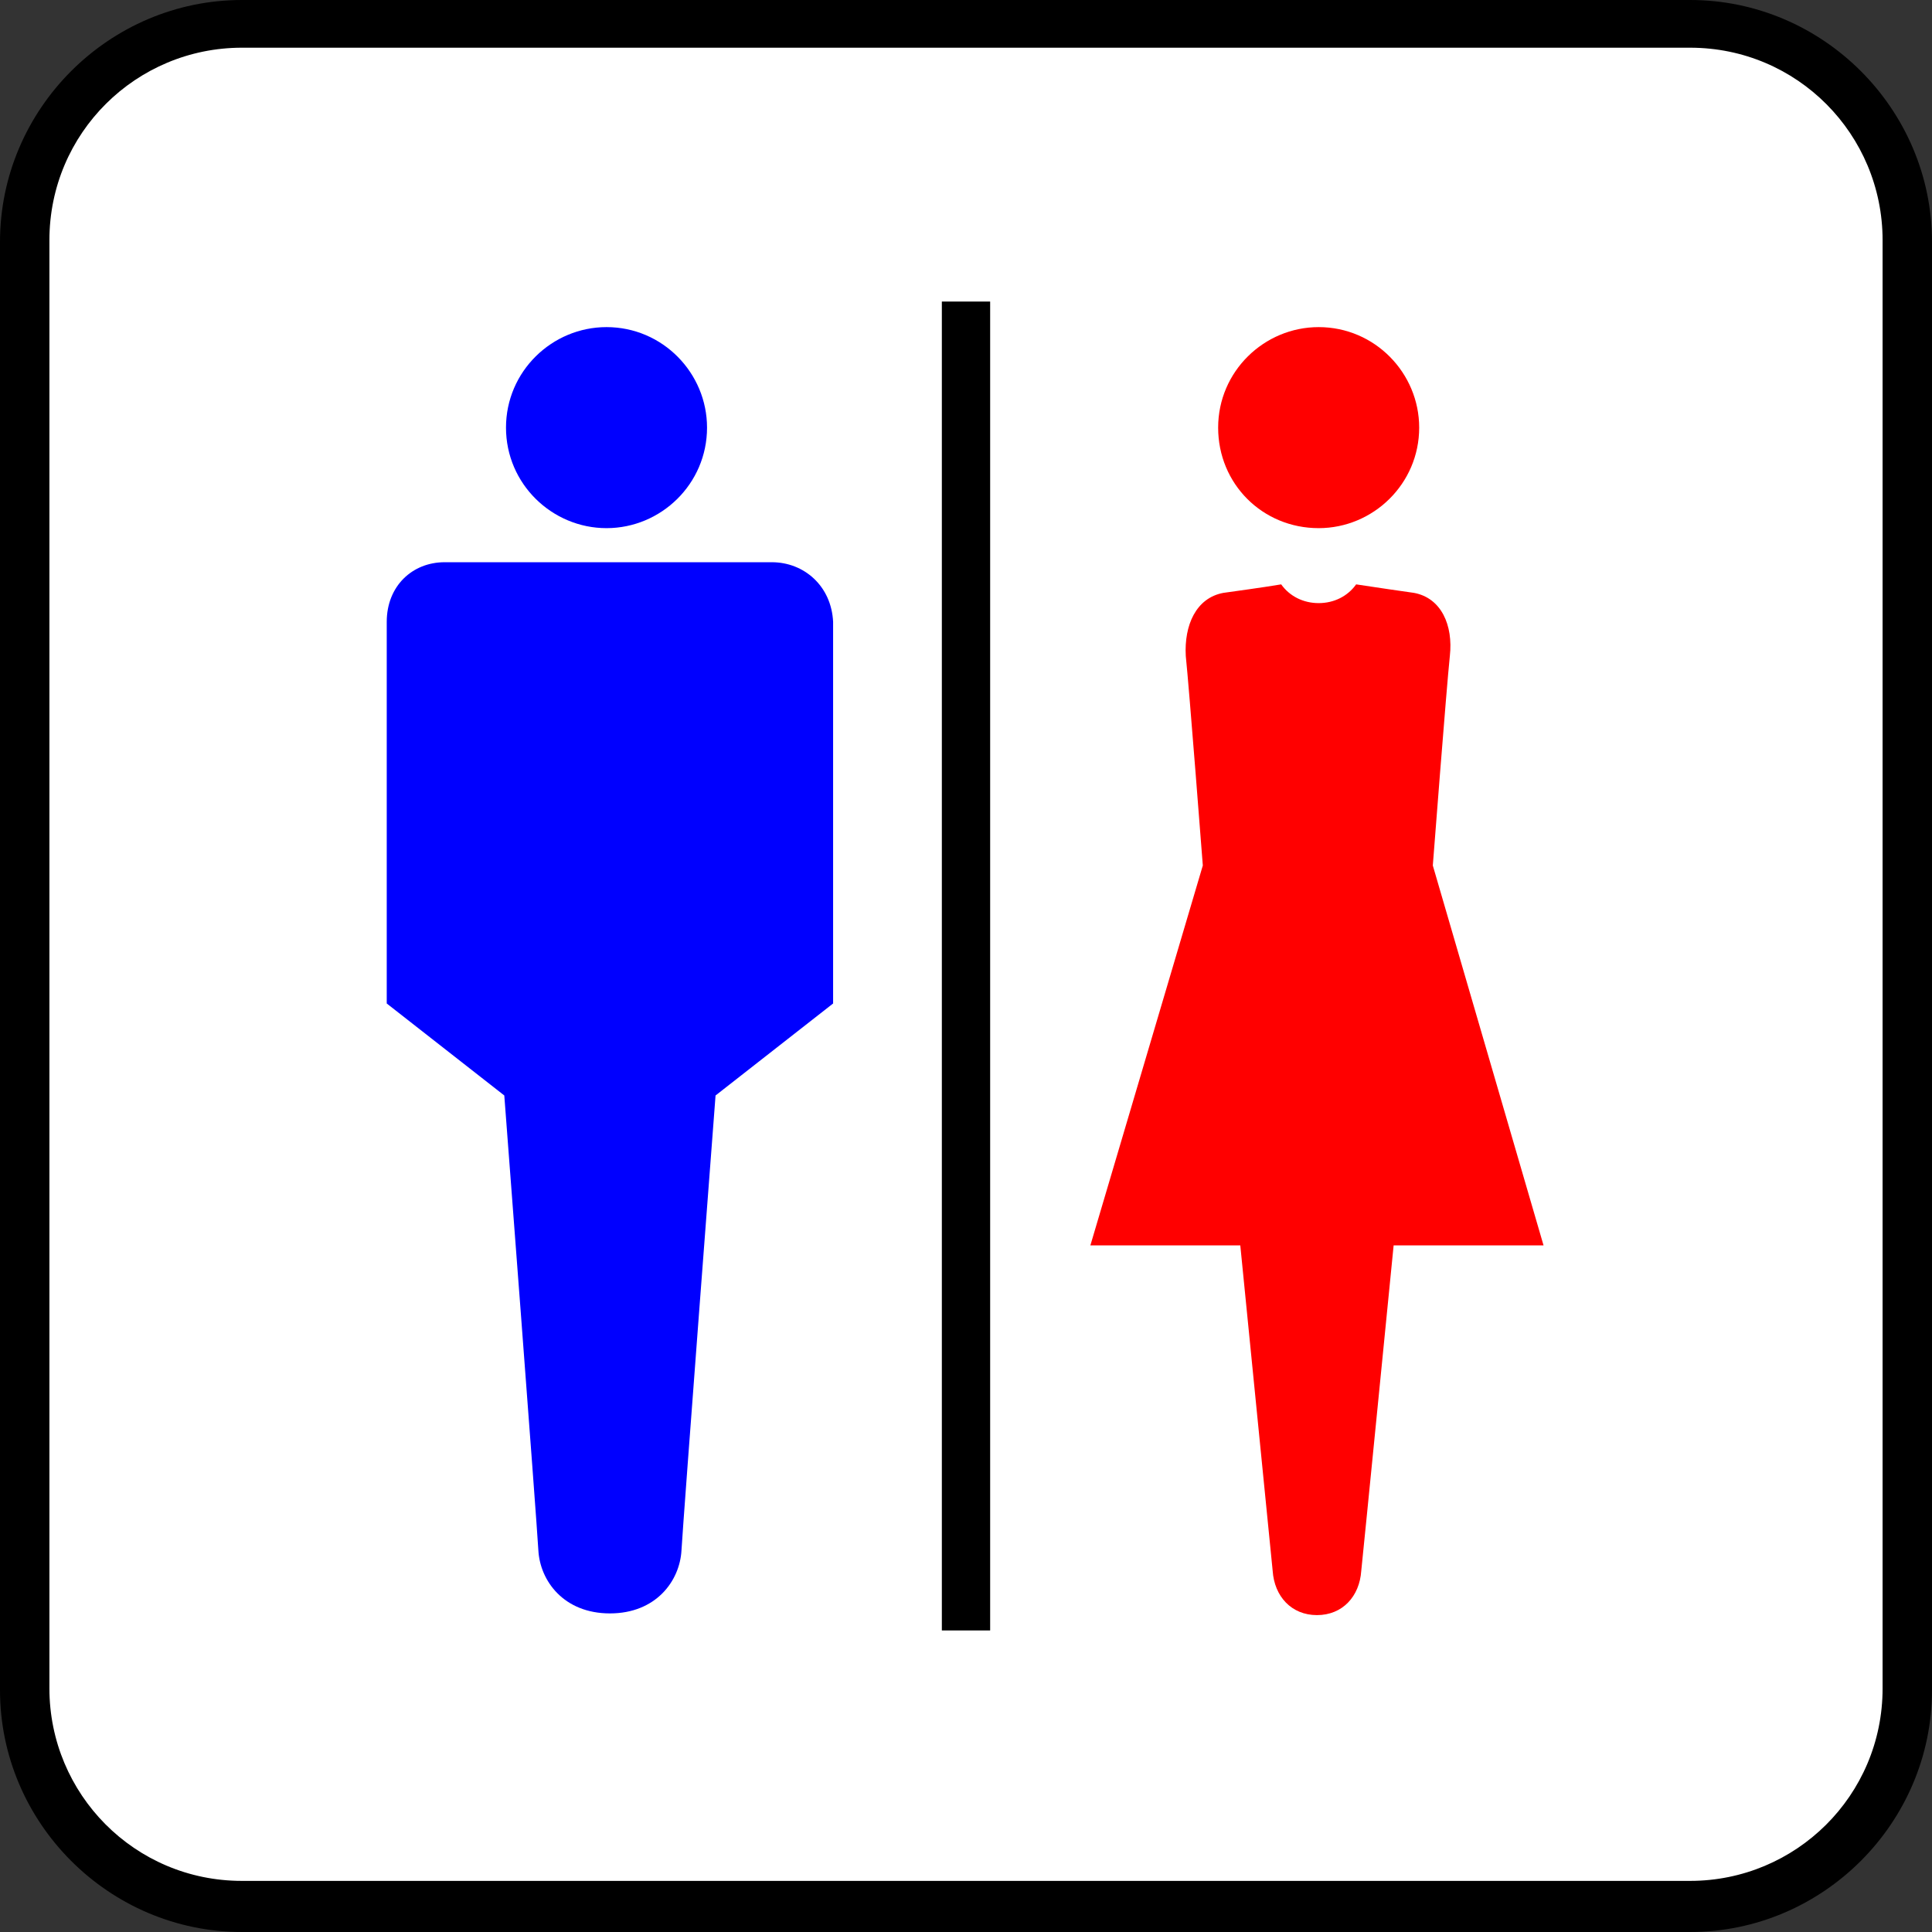
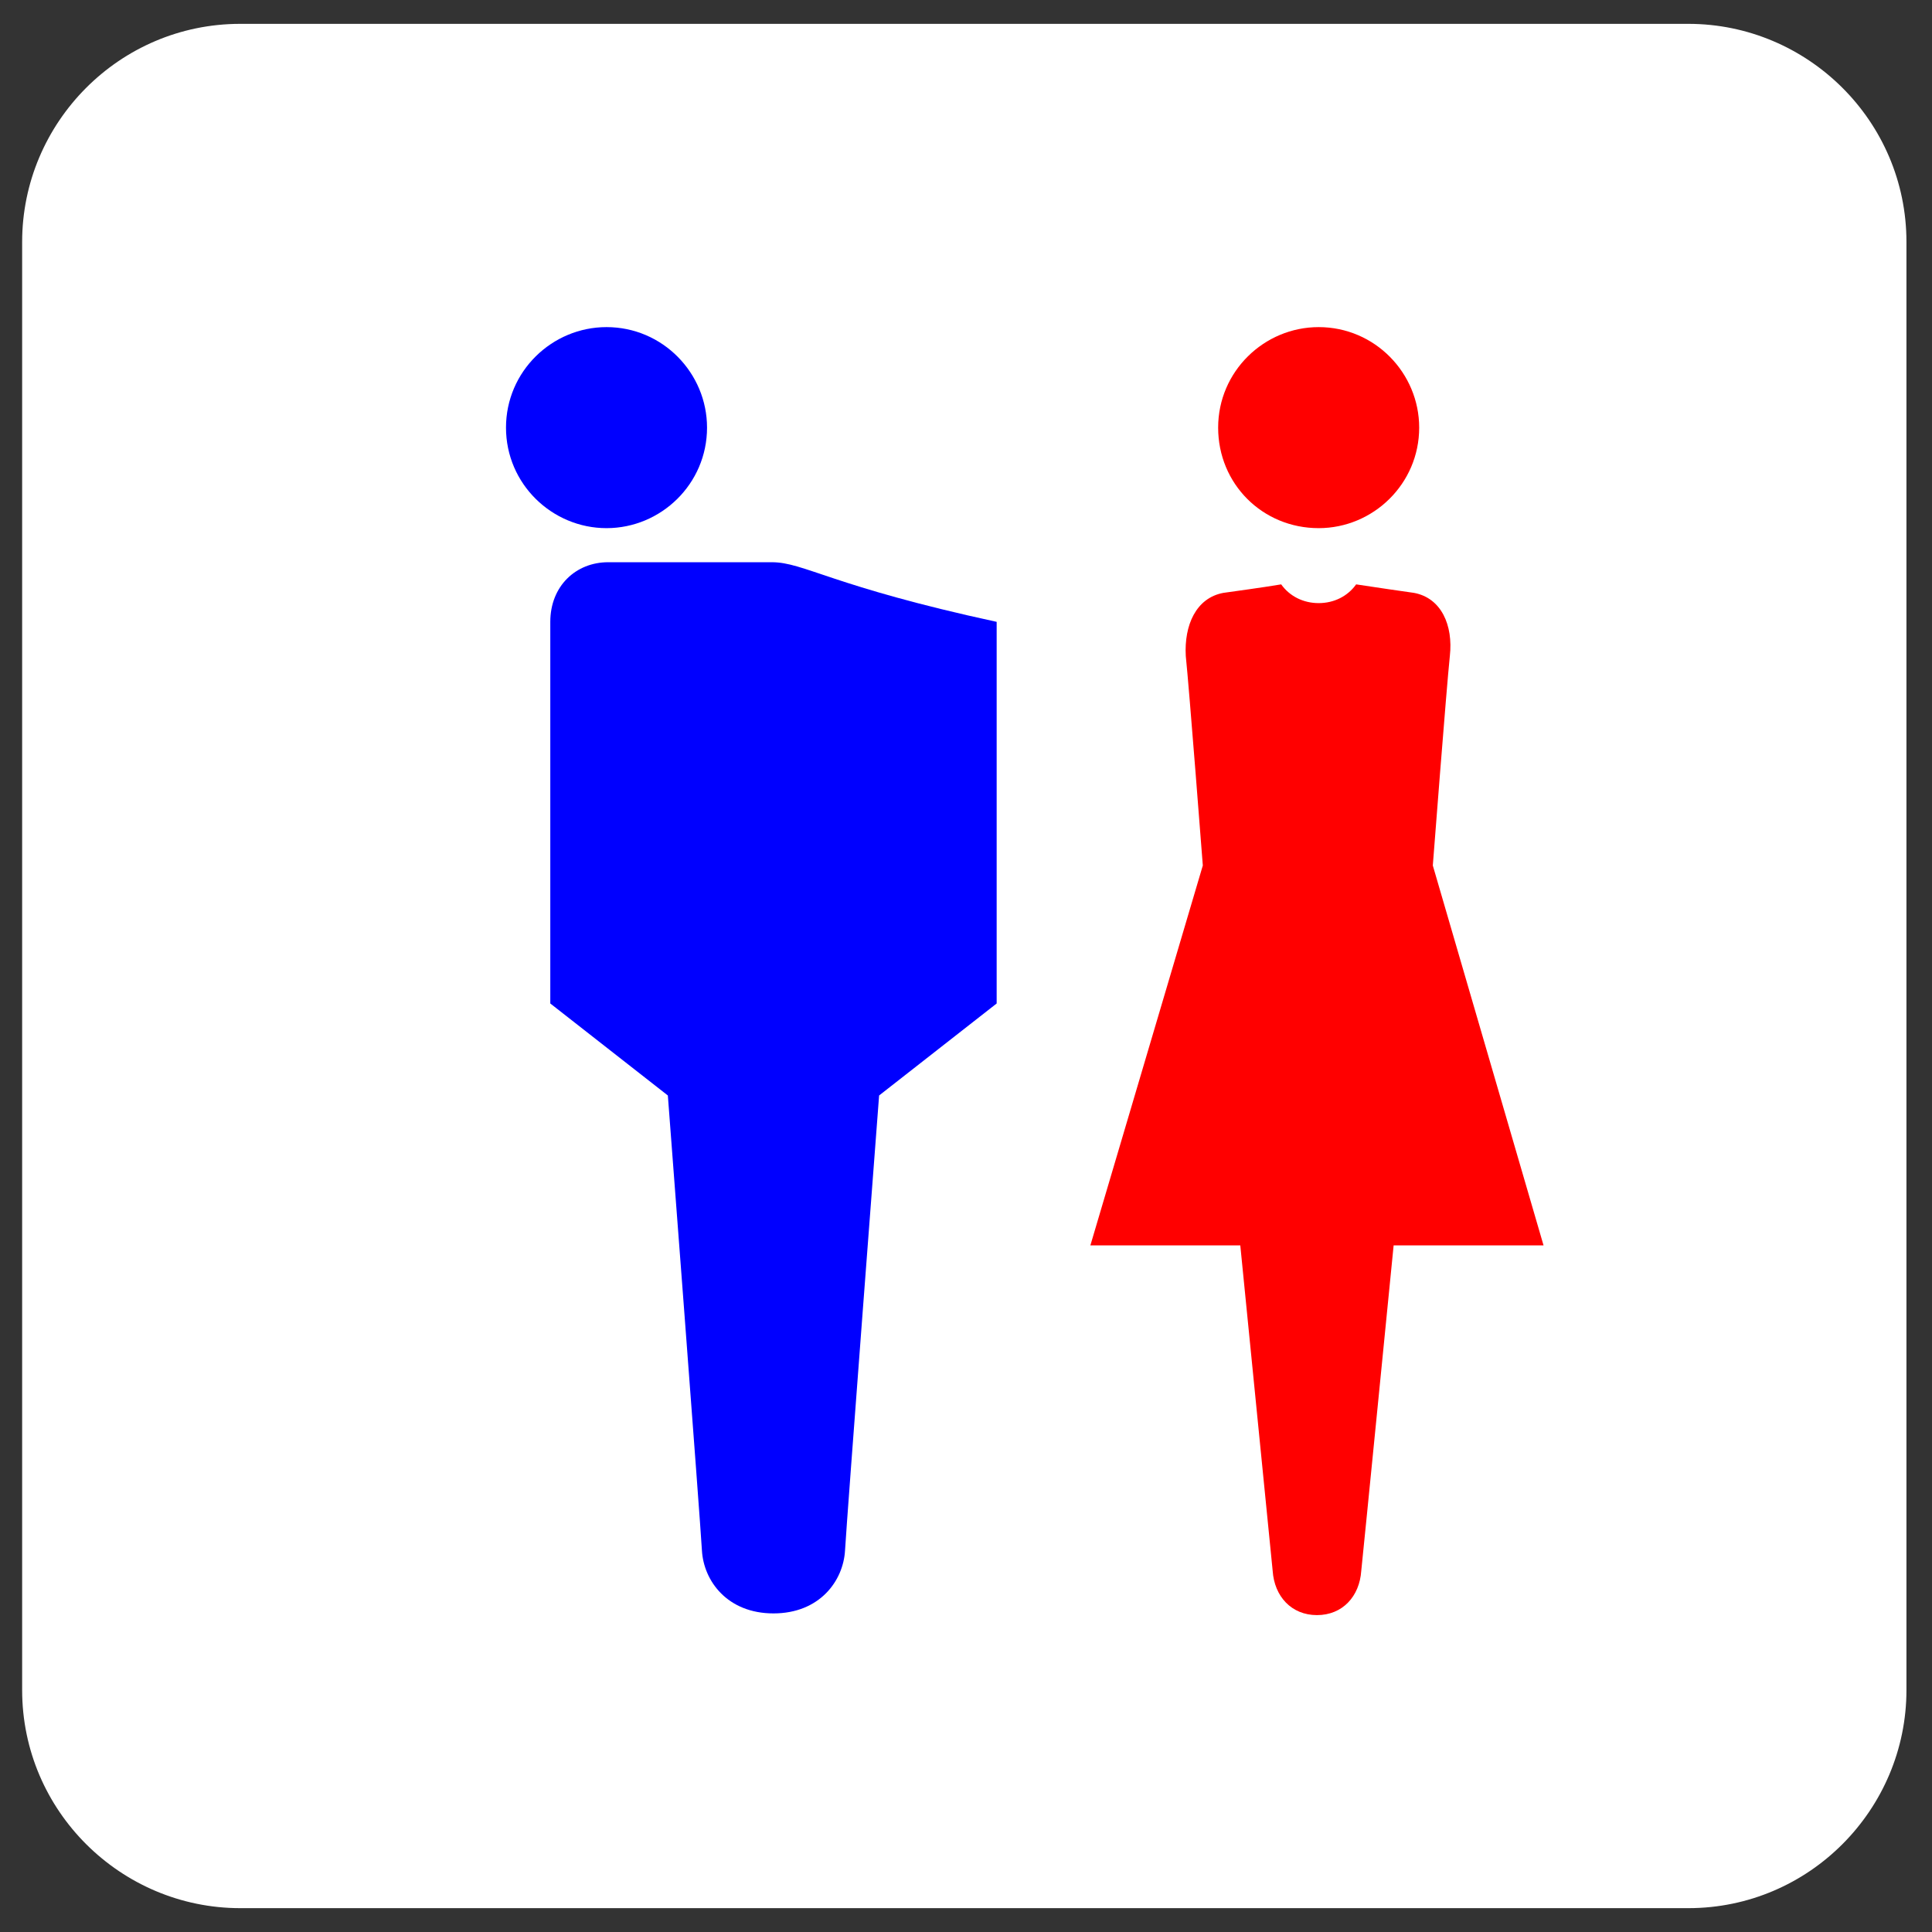
<svg xmlns="http://www.w3.org/2000/svg" version="1.1" id="レイヤー_1" x="0px" y="0px" viewBox="0 0 113.4 113.4" style="enable-background:new 0 0 113.4 113.4;" xml:space="preserve">
  <rect x="0" y="0" width="113.4" height="113.4" fill="#333333" stroke="none" />
  <style type="text/css">
	.st0{fill:#FFFFFF;}
	.st1{fill:#0000FF;}
	.st2{fill:#FF0000;}
	.st3{fill:none;stroke:#000000;stroke-width:2.835;stroke-miterlimit:10;}
</style>
  <g>
    <path class="st0" d="M14.1,112c-7,0-12.8-5.7-12.8-12.8v-85c0-7,5.7-12.8,12.8-12.8h85c7,0,12.8,5.7,12.8,12.8v85   c0,7-5.7,12.8-12.8,12.8H14.1z" />
-     <path d="M99.2,2.8c6.3,0,11.3,5.1,11.3,11.3v85c0,6.3-5.1,11.3-11.3,11.3h-85c-6.3,0-11.3-5.1-11.3-11.3v-85   C2.9,7.8,8,2.8,14.2,2.8L99.2,2.8 M99.2,0h-85C6.4,0,0,6.4,0,14.2v85c0,7.8,6.4,14.2,14.2,14.2h85c7.8,0,14.2-6.4,14.2-14.2v-85   C113.4,6.4,107,0,99.2,0L99.2,0z" />
  </g>
  <g>
-     <path class="st1" d="M29.7,25.1c0-3.3,2.7-5.9,5.9-5.9c3.3,0,5.9,2.7,5.9,5.9c0,3.3-2.7,5.9-5.9,5.9S29.7,28.4,29.7,25.1z M45.3,33   h-9.6h-9.6c-1.9,0-3.4,1.4-3.4,3.5v22.4l6.9,5.4c0,0,1.9,24.9,2,26.7c0.1,1.8,1.5,3.7,4.2,3.7s4.1-1.9,4.2-3.7   c0.1-1.8,2-26.7,2-26.7l6.9-5.4V36.5C48.8,34.4,47.2,33,45.3,33z" />
+     <path class="st1" d="M29.7,25.1c0-3.3,2.7-5.9,5.9-5.9c3.3,0,5.9,2.7,5.9,5.9c0,3.3-2.7,5.9-5.9,5.9S29.7,28.4,29.7,25.1z M45.3,33   h-9.6c-1.9,0-3.4,1.4-3.4,3.5v22.4l6.9,5.4c0,0,1.9,24.9,2,26.7c0.1,1.8,1.5,3.7,4.2,3.7s4.1-1.9,4.2-3.7   c0.1-1.8,2-26.7,2-26.7l6.9-5.4V36.5C48.8,34.4,47.2,33,45.3,33z" />
    <path class="st2" d="M71.5,25.1c0-3.3,2.7-5.9,5.9-5.9c3.3,0,5.9,2.7,5.9,5.9c0,3.3-2.7,5.9-5.9,5.9C74.1,31,71.5,28.4,71.5,25.1z    M84.1,50.8c0,0,0.8-10.4,1-12.3c0.2-1.8-0.5-3.4-2.1-3.7c-0.7-0.1-2.1-0.3-3.4-0.5c-0.5,0.7-1.3,1.1-2.2,1.1   c-0.9,0-1.7-0.4-2.2-1.1c-1.2,0.2-2.7,0.4-3.4,0.5c-1.6,0.3-2.3,1.9-2.2,3.7c0.2,1.9,1,12.3,1,12.3L64,73.1h8.8   c0,0,1.8,18.1,1.9,19.1c0.1,1.5,1.1,2.6,2.6,2.6s2.5-1.1,2.6-2.6c0.1-0.9,1.9-19.1,1.9-19.1h8.8L84.1,50.8z" />
-     <line class="st3" x1="56.7" y1="95.7" x2="56.7" y2="17.7" />
  </g>
</svg>